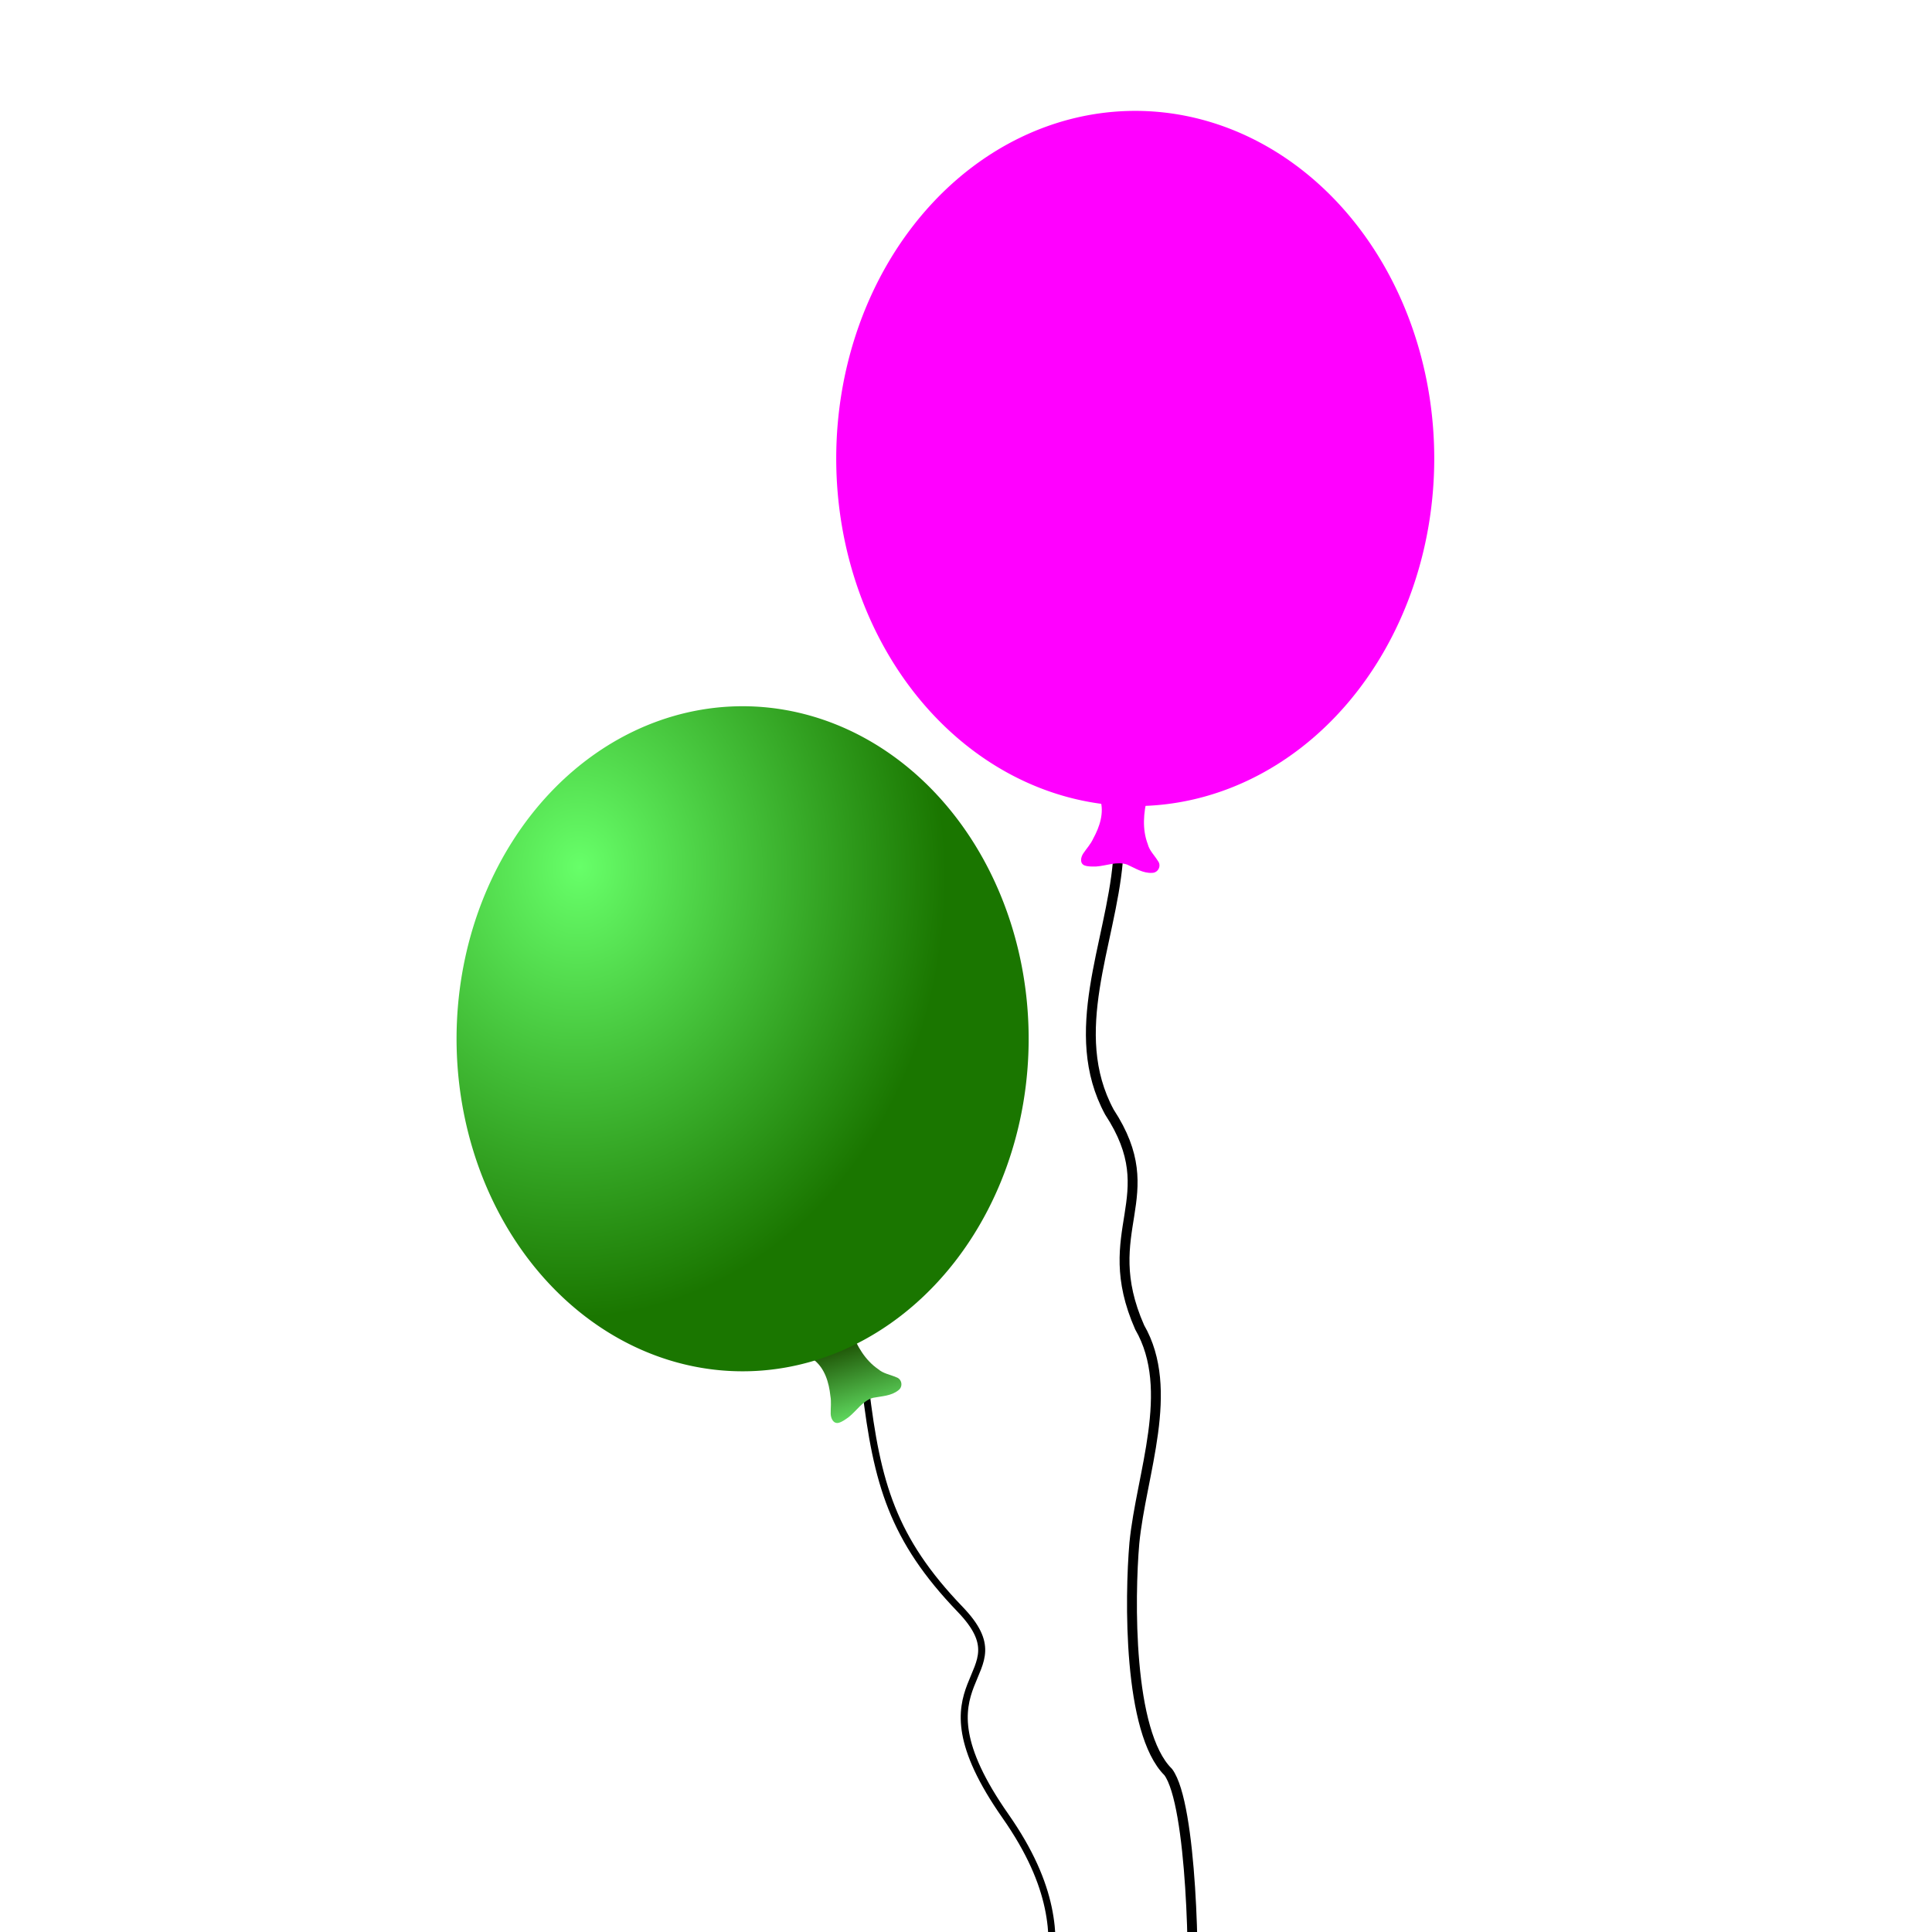
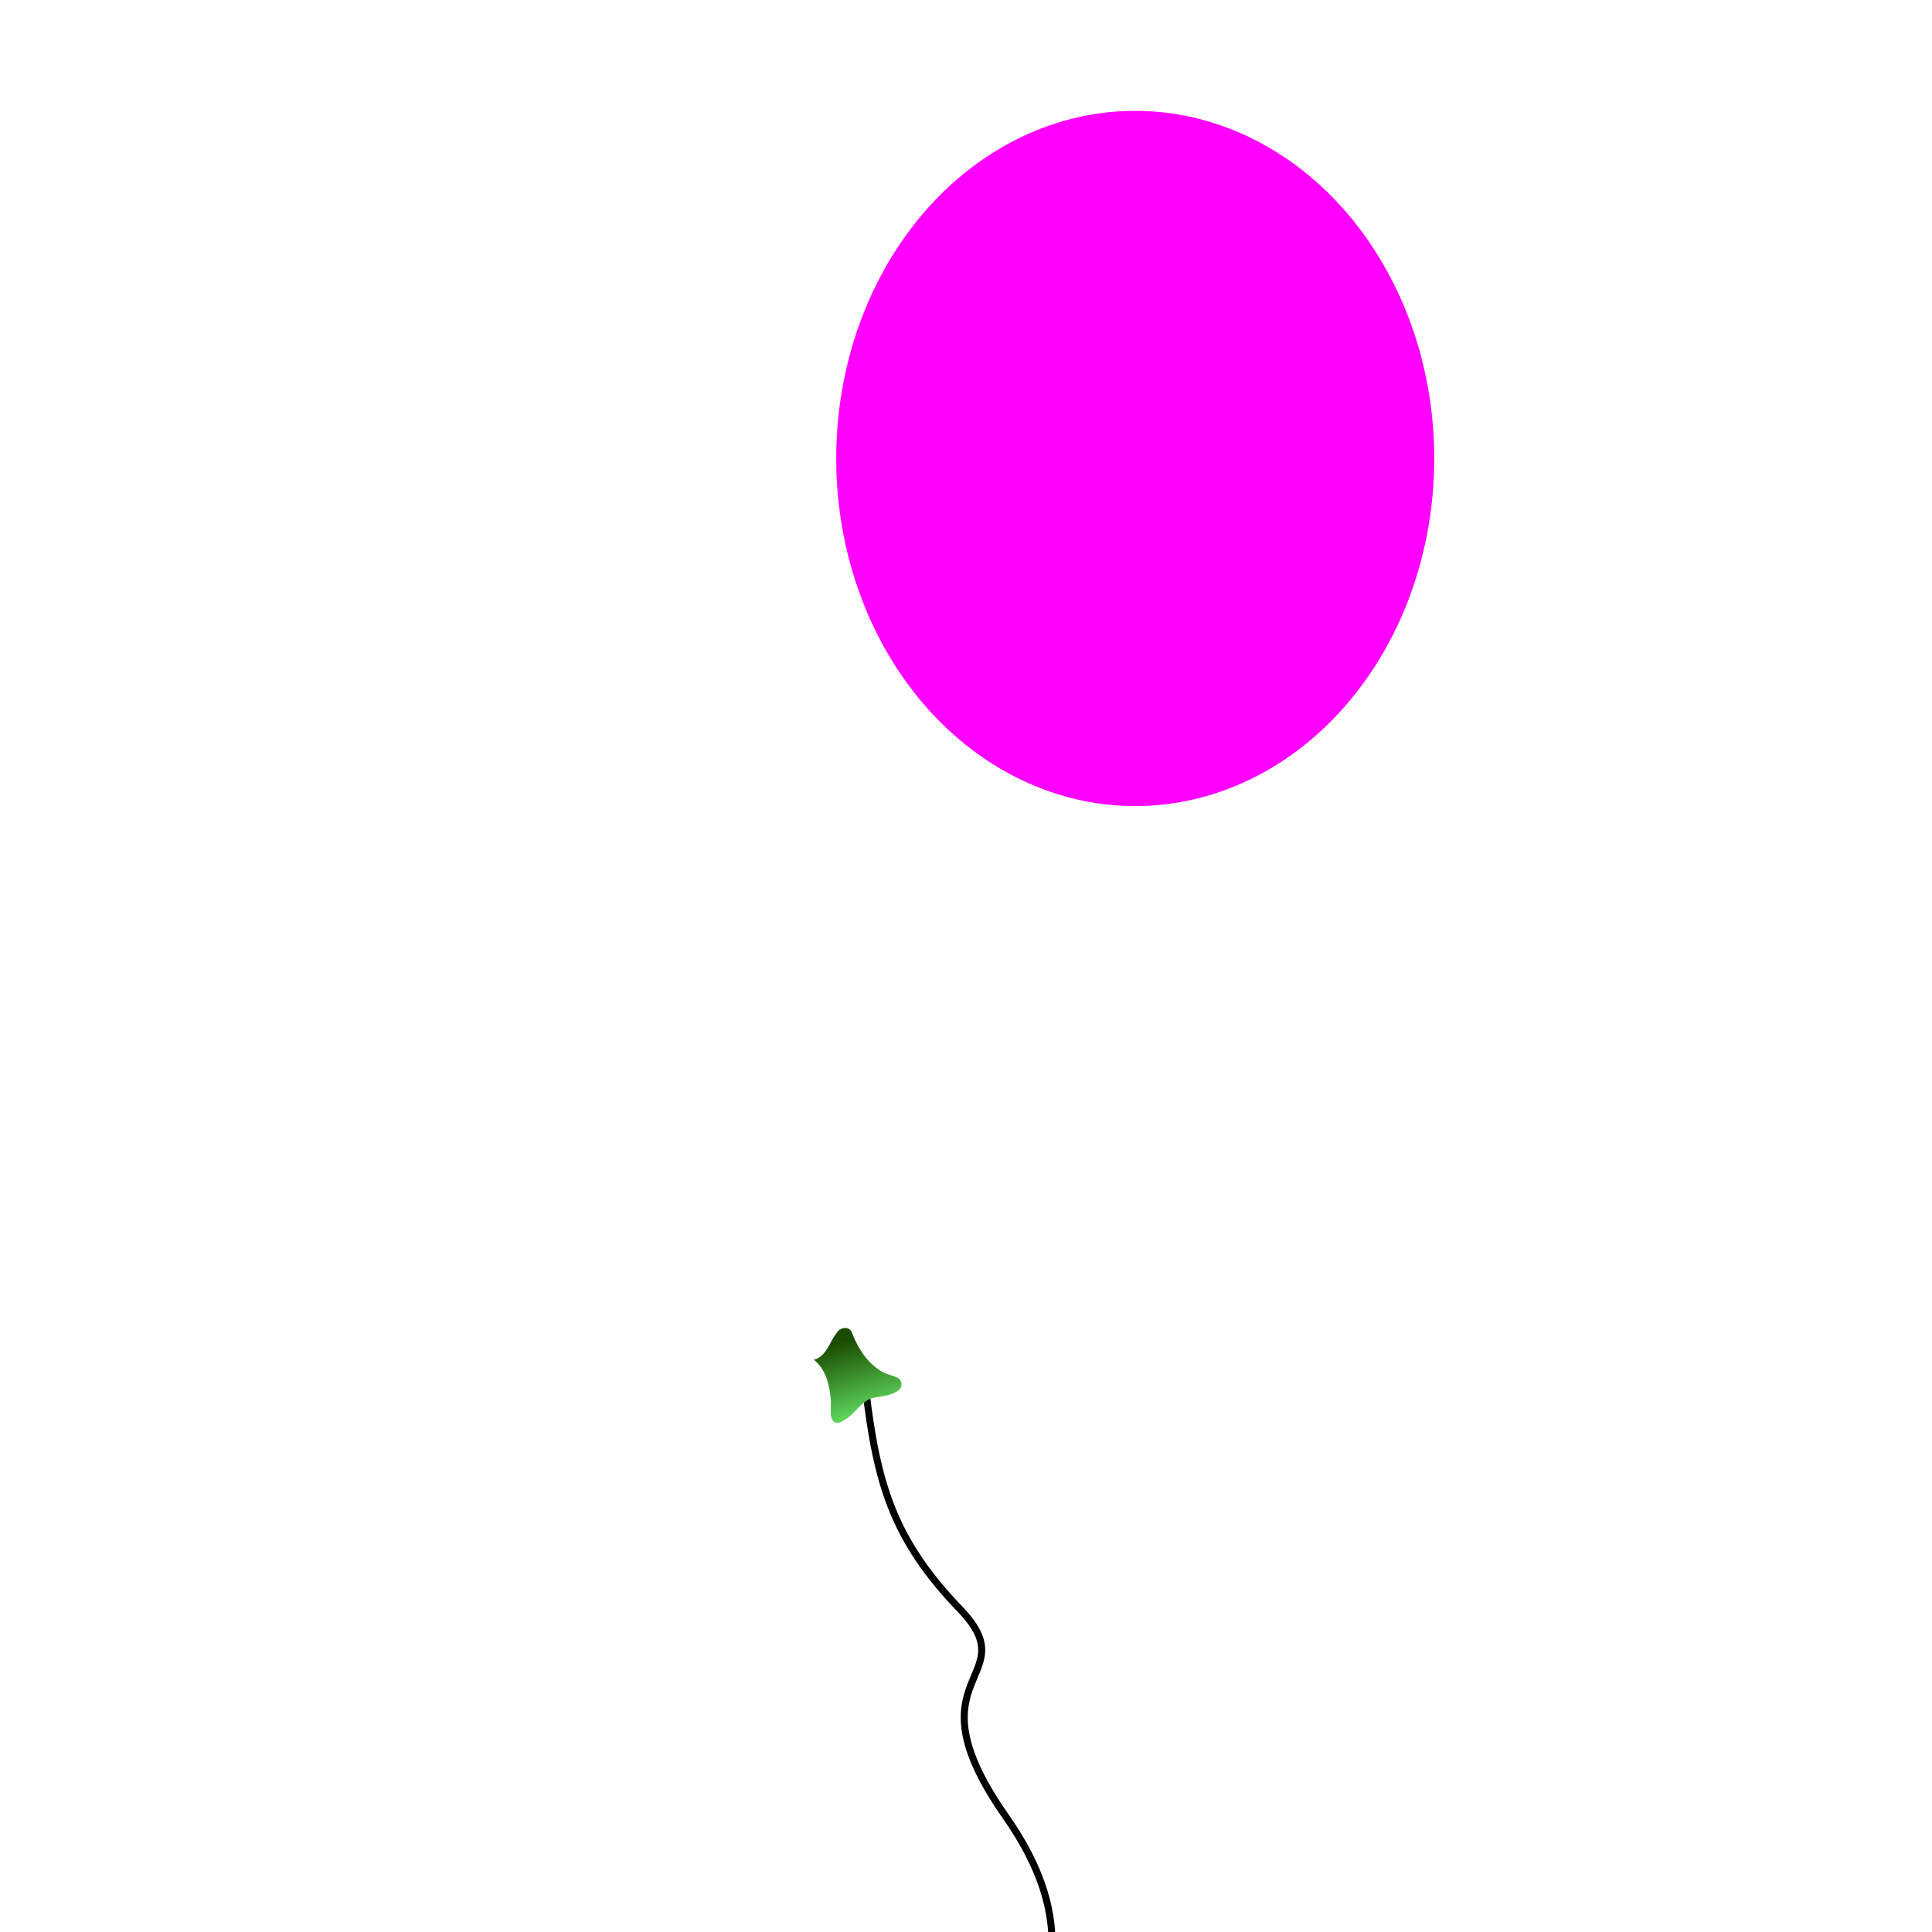
<svg xmlns="http://www.w3.org/2000/svg" xmlns:xlink="http://www.w3.org/1999/xlink" width="733.333" height="733.333">
  <title>party balloons</title>
  <defs>
    <linearGradient id="linearGradient10342">
      <stop id="stop10343" offset="0" stop-color="#67e869" />
      <stop id="stop10344" offset="1" stop-color="#1a4c00" />
    </linearGradient>
    <linearGradient id="linearGradient9715">
      <stop id="stop9716" offset="0" stop-color="#67ff69" />
      <stop id="stop9717" offset="1" stop-color="#1a7600" />
    </linearGradient>
    <radialGradient cx="0.196" cy="0.258" fx="0.214" fy="0.242" id="radialGradient9718" r="0.661" xlink:href="#linearGradient9715" />
    <linearGradient id="linearGradient10341" x1="0.467" x2="0.233" xlink:href="#linearGradient10342" y1="1.031" y2="0.18" />
  </defs>
  <g>
    <title>Layer 1</title>
    <g id="g11034">
      <path d="m328.526,526.848c4.304,36.098 10.259,57.326 35.917,84.011c25.657,26.685 -20.745,24.226 17.183,78.446c37.928,54.22 -1.188,73.442 26.197,97.991c22.511,20.784 46.011,54.201 26.958,84.776c-2.203,3.721 -4.935,7.137 -8.144,10.042" id="path10369" stroke-miterlimit="4" stroke-linejoin="round" stroke-linecap="round" stroke-width="2.664" stroke="#000000" fill-rule="evenodd" fill="none" />
      <path d="m308.866,516.104c4.207,3.229 5.787,8.673 6.323,13.732c0.421,2.241 0.084,4.501 0.122,6.752c0.012,1.657 0.943,3.921 2.976,3.489c1.432,-0.379 2.652,-1.335 3.856,-2.182c3.063,-2.437 5.282,-6.202 9.235,-7.323c3.279,-0.637 6.891,-0.674 9.62,-2.865c1.86,-1.325 1.389,-4.291 -0.82,-4.946c-2.278,-1.015 -4.882,-1.36 -6.822,-3.055c-4.986,-3.397 -8.092,-8.832 -10.204,-14.354c-1.148,-2.023 -4.186,-1.465 -5.334,0.277c-2.689,3.138 -3.545,7.805 -7.395,9.914c-0.489,0.259 -1.013,0.452 -1.556,0.561z" id="path9092" stroke-width="1pt" fill-rule="evenodd" fill="url(#linearGradient10341)" />
-       <path d="m375.034,329.462a93.16,108.299 0 1 0 -186.32,129.652a93.16,108.299 0 1 0 186.32,-129.652z" id="path9093" stroke-width="1pt" fill-rule="evenodd" fill="url(#radialGradient9718)" />
    </g>
    <g id="g13540">
-       <path d="m424.314,326.924c-2.705,31.348 -19.556,64.951 -3.224,95.173c21.352,32.589 -4.936,44.458 11.498,81.723c13.753,23.799 0.533,55.69 -2.017,81.901c-1.787,20.539 -2.456,71.826 12.852,86.901c9.053,12.181 10.175,74.574 8.821,90.306" id="path2211" stroke-miterlimit="4" stroke-linejoin="round" stroke-linecap="round" stroke-width="3.75" stroke="#000000" fill-rule="evenodd" fill-opacity="0.75" fill="none" />
-       <path d="m417.601,303.429c1.608,5.053 -0.204,10.424 -2.653,14.883c-0.934,2.08 -2.502,3.742 -3.756,5.612c-0.936,1.367 -1.465,3.757 0.449,4.564c1.392,0.507 2.939,0.419 4.411,0.412c3.906,-0.251 7.878,-2.074 11.763,-0.736c3.055,1.35 6.041,3.383 9.533,3.143c2.283,-0.026 3.591,-2.729 2.152,-4.528c-1.29,-2.134 -3.231,-3.905 -3.854,-6.405c-2.152,-5.636 -1.597,-11.871 -0.177,-17.61c0.213,-2.316 -2.599,-3.593 -4.536,-2.82c-3.999,1.04 -7.368,4.382 -11.732,3.914c-0.549,-0.067 -1.09,-0.208 -1.598,-0.428z" id="path1553" stroke-width="1pt" fill-rule="evenodd" fill="#ff00ff" />
      <path d="m544.4,174.026a113.495,131.939 0 1 0 -226.99,0a113.495,131.939 0 1 0 226.99,0z" id="path930" stroke-width="1pt" fill-rule="evenodd" fill="#ff00ff" />
    </g>
  </g>
</svg>